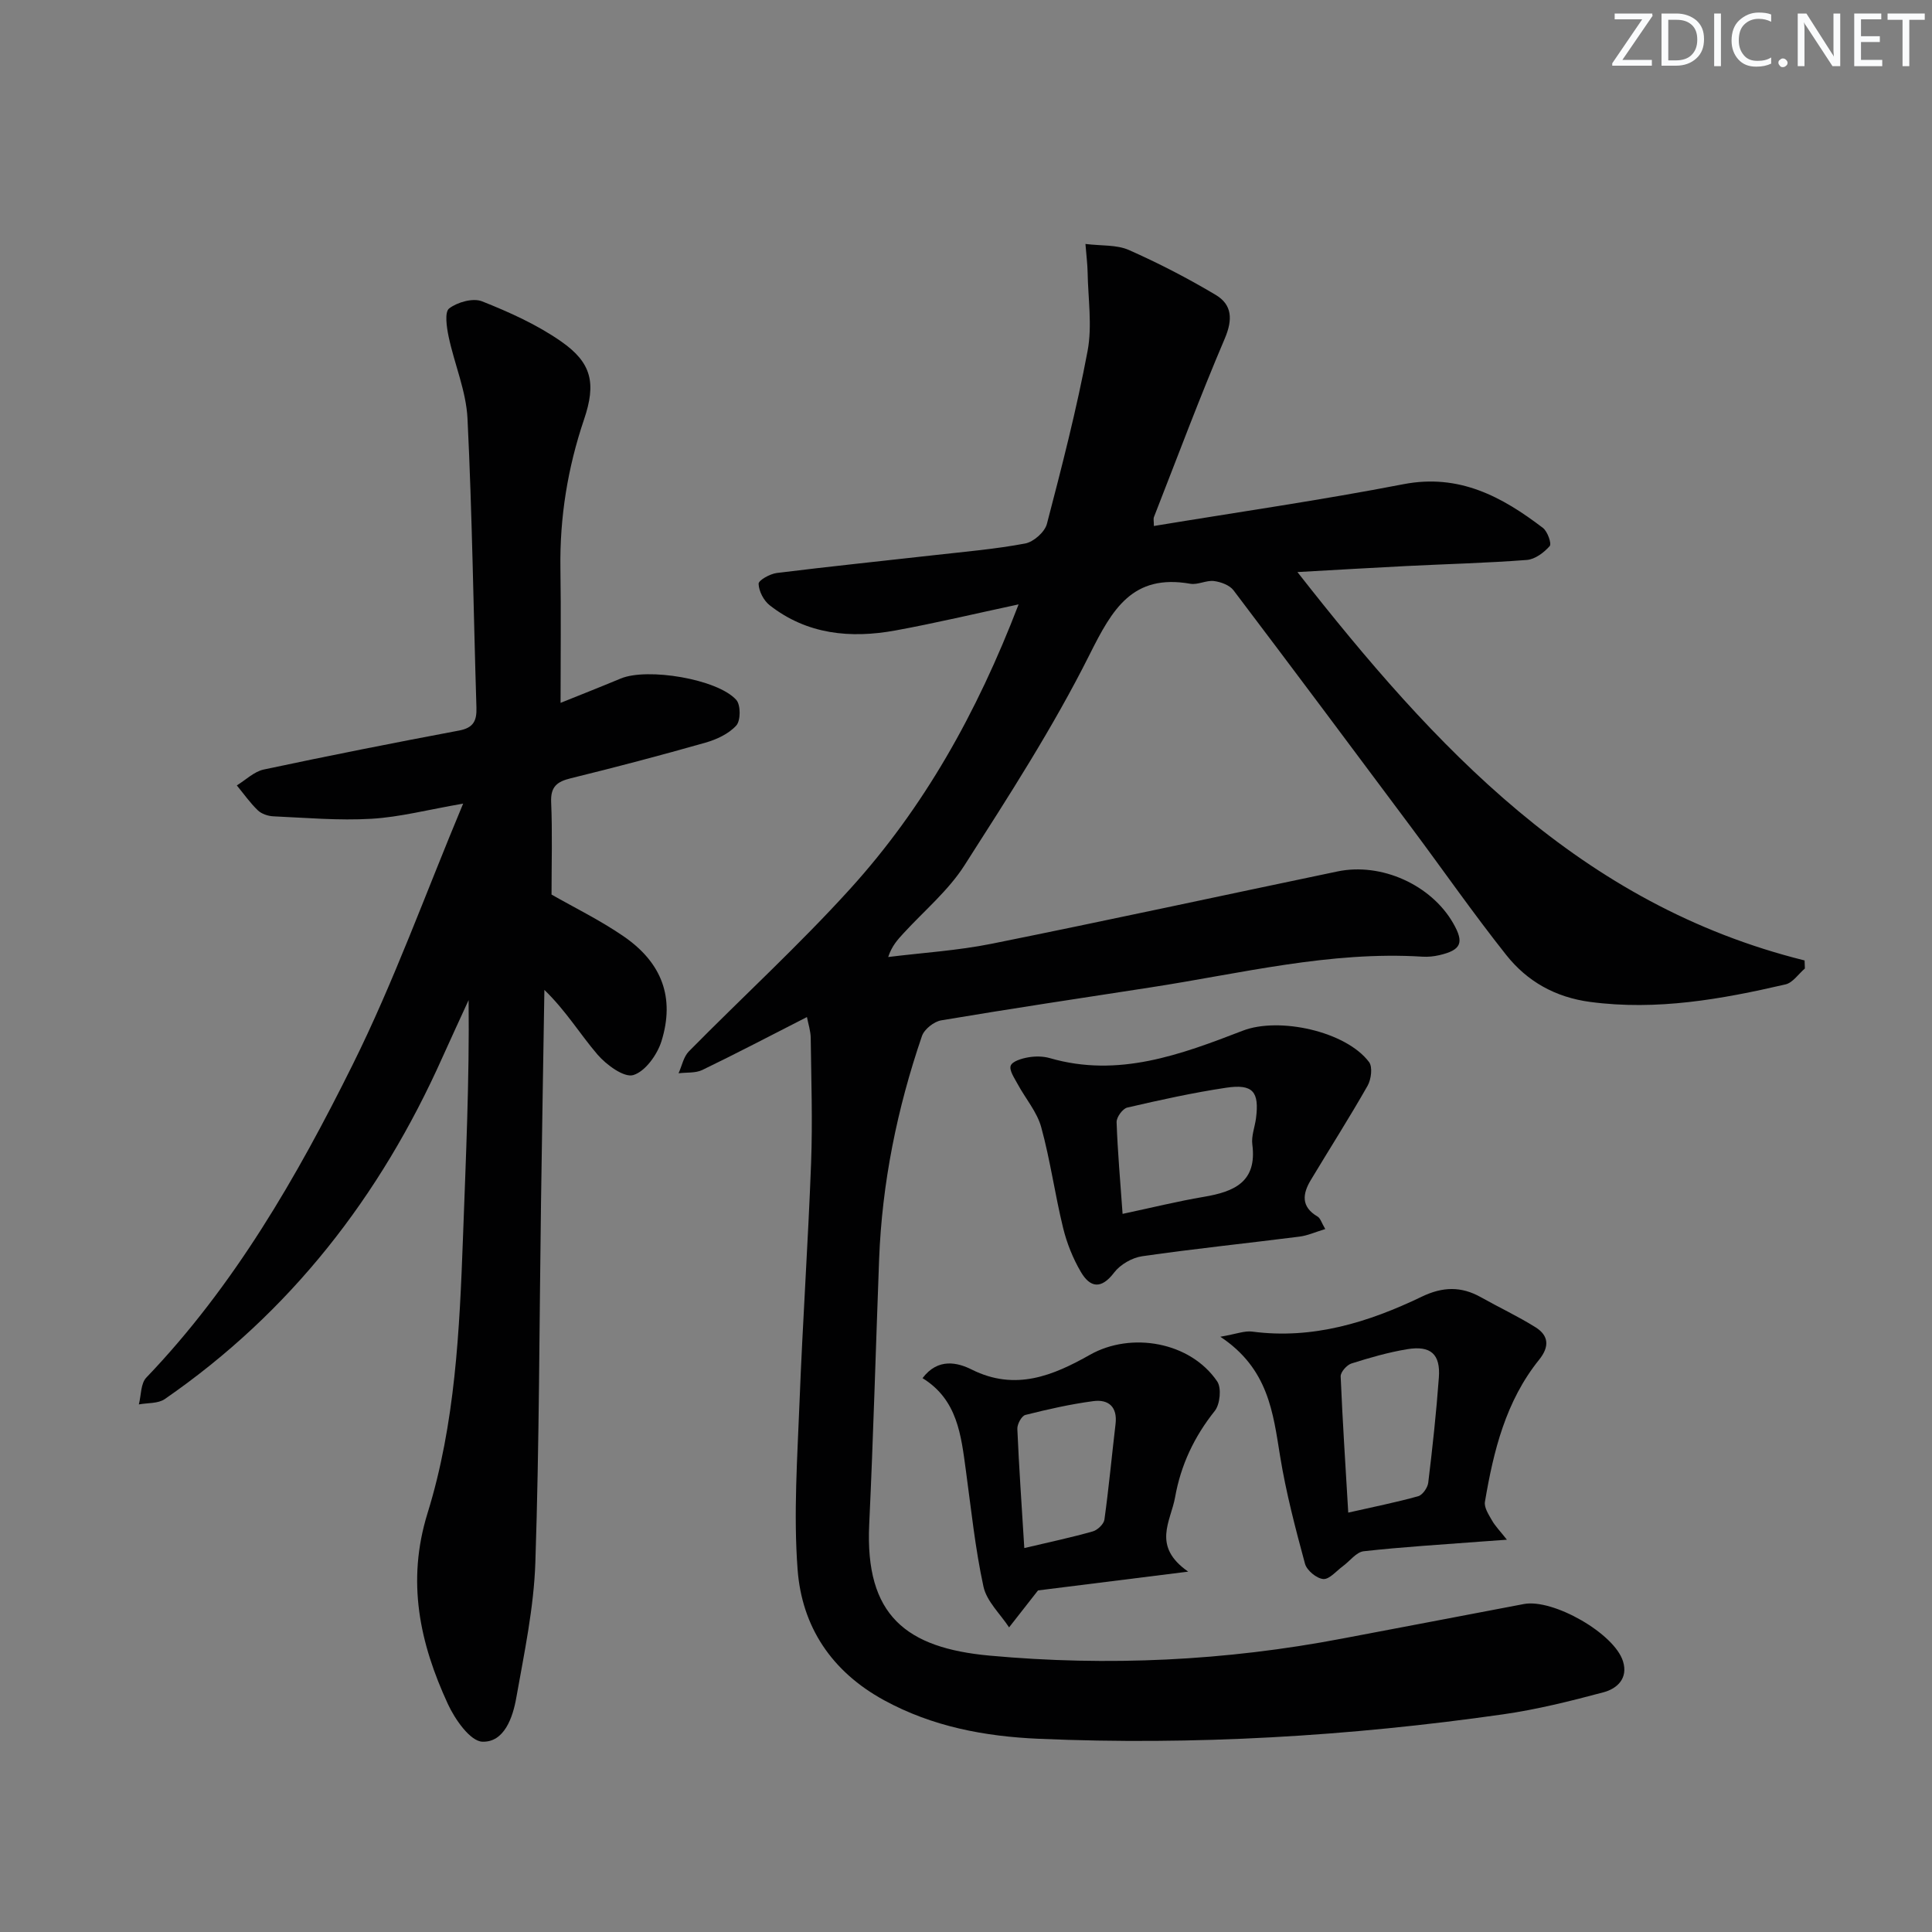
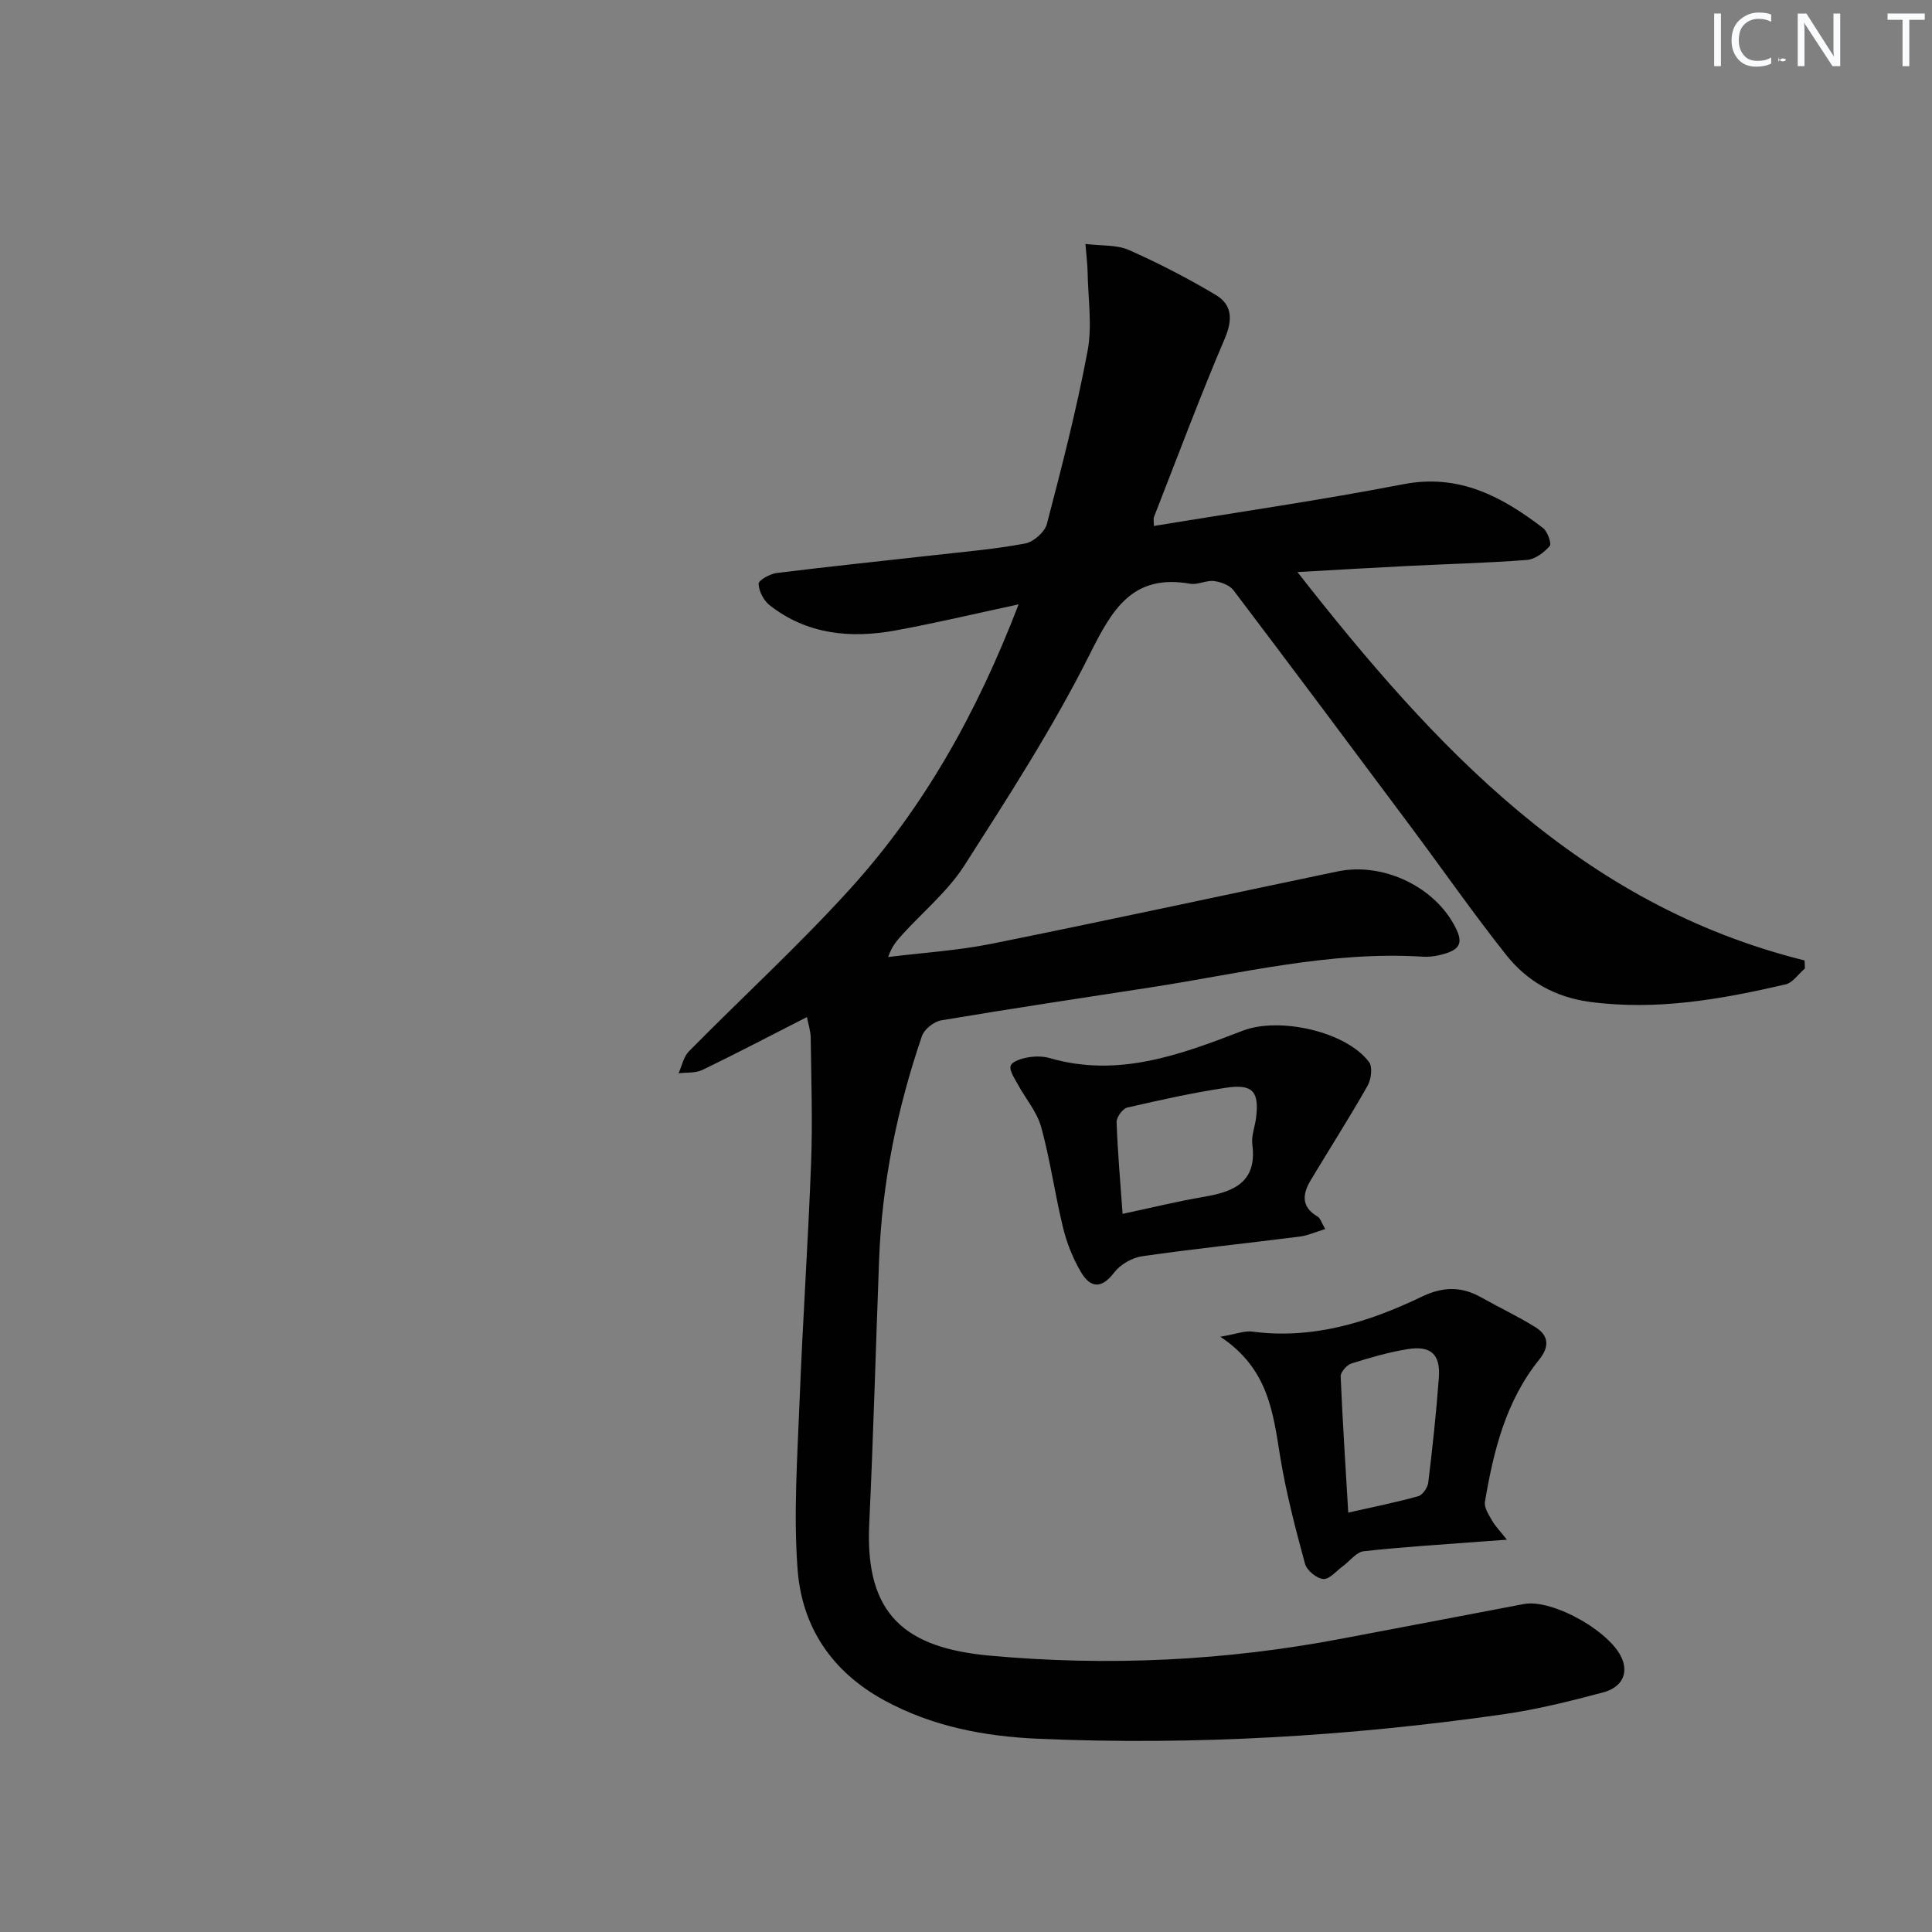
<svg xmlns="http://www.w3.org/2000/svg" enable-background="new 0 0 400 400" viewBox="0 0 400 400">
  <rect x="0" y="0" width="400" height="400" fill="#808080" stroke="none" />
  <g fill="#fafbfc">
-     <path d="m342.2 3.2-6.3 9.2h6.1v1.2h-8.2v-.5l6.2-9.1h-5.7v-1.2h7.8v.4z" />
-     <path d="m344 13.7v-10.9h3.1c1.6 0 3 .5 4.1 1.4 1.1 1 1.6 2.2 1.6 3.9s-.5 3-1.6 4-2.5 1.5-4.2 1.5h-3zm1.4-9.6v8.4h1.6c1.4 0 2.5-.4 3.2-1.1.8-.8 1.2-1.8 1.2-3.2s-.4-2.4-1.2-3.1-1.8-1-3.1-1z" />
    <path d="m356.3 2.8v10.9h-1.4v-10.9z" />
    <path d="m366.6 13.2c-.8.4-1.8.6-3 .6-1.6 0-2.8-.5-3.7-1.5s-1.4-2.3-1.4-3.9c0-1.7.5-3.2 1.6-4.2s2.4-1.6 4-1.6c1 0 1.9.1 2.6.4v1.5c-.8-.4-1.6-.6-2.6-.6-1.2 0-2.2.4-3 1.2s-1.1 1.9-1.1 3.3c0 1.3.4 2.3 1.1 3.1s1.6 1.1 2.8 1.1c1.1 0 2-.2 2.8-.7v1.3z" />
-     <path d="m368.2 13c0-.3.1-.5.3-.6.2-.2.4-.3.6-.3.3 0 .5.1.7.3s.3.4.3.6-.1.5-.3.6c-.2.2-.4.3-.7.3s-.5-.1-.6-.3c-.2-.2-.3-.4-.3-.6z" />
+     <path d="m368.2 13c0-.3.1-.5.3-.6.2-.2.4-.3.6-.3.3 0 .5.1.7.3c-.2.2-.4.3-.7.3s-.5-.1-.6-.3c-.2-.2-.3-.4-.3-.6z" />
    <path d="m381.1 13.7h-1.7l-5.5-8.4c-.2-.2-.3-.5-.4-.7 0 .2.1.8.1 1.5v7.6h-1.4v-10.9h1.8l5.3 8.3c.3.4.4.6.4.8 0-.3-.1-.8-.1-1.6v-7.5h1.4v10.9z" />
-     <path d="m389.7 13.7h-5.8v-10.9h5.6v1.2h-4.2v3.5h3.9v1.2h-3.9v3.7h4.4z" />
    <path d="m398.4 4.1h-3.1v9.6h-1.4v-9.6h-3.1v-1.3h7.7v1.3z" />
  </g>
  <path d="m167.07 210.57c-7.46 3.8-14.51 7.5-21.67 10.96-1.42.68-3.27.47-4.91.68.69-1.53 1.03-3.41 2.13-4.53 11.1-11.26 22.8-21.97 33.41-33.67 15.21-16.78 26.19-36.29 34.86-58.88-9.16 1.96-17.29 3.9-25.5 5.4-9.3 1.7-18.29.85-26.04-5.22-1.24-.97-2.24-2.91-2.29-4.44-.02-.74 2.37-2.07 3.78-2.24 10.87-1.35 21.78-2.47 32.67-3.7 6.27-.71 12.58-1.24 18.76-2.41 1.73-.33 4.04-2.37 4.48-4.05 3.1-11.86 6.16-23.75 8.42-35.79.99-5.25.1-10.87.01-16.31-.03-1.63-.24-3.25-.45-5.86 3.34.41 6.46.14 8.97 1.24 6.17 2.73 12.2 5.85 17.99 9.3 3.43 2.04 3.56 5.12 1.88 9.06-5.19 12.17-9.82 24.59-14.65 36.92-.16.4-.02.91-.02 1.87 17.38-2.87 34.6-5.35 51.66-8.65 11.54-2.23 20.39 2.57 28.89 9.05.95.73 1.84 3.26 1.4 3.76-1.18 1.34-3.04 2.74-4.72 2.87-8.29.64-16.61.84-24.92 1.26-7.24.36-14.48.8-22.59 1.25 28.51 36.38 58.58 68.88 105 80.41.02.56.04 1.11.06 1.67-1.33 1.13-2.5 2.94-4.01 3.29-13.29 3.08-26.64 5.46-40.43 3.63-7.23-.96-13.04-4.24-17.38-9.71-6.82-8.59-13.09-17.61-19.65-26.4-12.23-16.4-24.47-32.8-36.82-49.11-.81-1.07-2.62-1.74-4.04-1.92-1.59-.2-3.36.83-4.91.56-11.98-2.1-16.15 5.27-20.84 14.64-7.56 15.1-16.79 29.39-25.91 43.65-3.35 5.25-8.37 9.43-12.64 14.09-1.18 1.29-2.39 2.57-3.16 4.9 7.15-.89 14.39-1.33 21.44-2.75 23.9-4.81 47.73-9.99 71.6-14.97 9.08-1.89 19.38 2.79 23.93 10.71 2.33 4.05 1.69 5.57-2.88 6.63-1.12.26-2.32.38-3.46.31-19.17-1.2-37.66 3.5-56.37 6.37-14.43 2.22-28.87 4.39-43.27 6.81-1.51.25-3.52 1.84-4 3.25-5.13 14.99-8.27 30.4-8.87 46.27-.69 18.29-1.19 36.58-2.05 54.86-.89 18.87 7.68 25.57 24.94 27.15 24.48 2.24 48.83 1.08 72.99-3.53 12.53-2.39 25.07-4.74 37.6-7.15 6.02-1.16 18.76 6.08 20.54 11.87 1.09 3.53-1.23 5.65-4.04 6.4-6.86 1.83-13.81 3.57-20.83 4.57-31.85 4.54-63.87 6.44-96.03 5.06-11.17-.48-22.03-2.49-32.1-7.99-10.89-5.95-17.02-15.24-17.9-27.11-.86-11.52-.04-23.19.41-34.78.64-16.46 1.77-32.9 2.39-49.36.32-8.6.03-17.23-.08-25.84-.01-1.45-.5-2.88-.78-4.35z" fill="#010102" />
-   <path d="m116.06 145.52c3.93-1.58 8.21-3.27 12.46-5.04 5.49-2.29 20.05.09 23.93 4.44.92 1.04.91 4.28-.01 5.29-1.56 1.72-4.07 2.89-6.39 3.55-9.24 2.63-18.54 5.08-27.87 7.37-2.85.7-4.21 1.73-4.07 4.95.27 6.3.08 12.63.08 19.13 4.74 2.71 10.11 5.33 14.97 8.68 7.91 5.46 10.58 12.67 7.8 21.65-.87 2.81-3.36 6.29-5.84 7.04-1.92.58-5.57-2.11-7.41-4.24-3.62-4.22-6.52-9.06-11-13.39-.24 14.71-.49 29.41-.7 44.12-.35 24.81-.35 49.62-1.17 74.41-.31 9.38-2.3 18.74-3.95 28.03-.72 4.09-2.49 9.24-7.01 9.09-2.51-.08-5.69-4.62-7.15-7.8-5.82-12.6-8.6-25.37-4.21-39.52 5.74-18.51 6.63-37.89 7.34-57.19.59-16.24 1.34-32.47 1.16-49.03-1.81 3.96-3.65 7.91-5.43 11.88-12.83 28.72-31.45 52.75-57.47 70.72-1.38.96-3.56.77-5.37 1.11.48-1.88.37-4.33 1.54-5.55 18.19-18.99 31.17-41.52 42.71-64.76 8.53-17.16 15.04-35.32 22.89-54.08-7.32 1.26-13.12 2.8-19 3.14-6.74.4-13.54-.21-20.3-.51-1.1-.05-2.44-.5-3.21-1.24-1.61-1.55-2.92-3.42-4.35-5.16 1.85-1.13 3.57-2.86 5.58-3.29 13.44-2.86 26.93-5.53 40.44-8.07 2.97-.56 3.68-2.01 3.59-4.77-.62-19.95-.87-39.91-1.85-59.84-.28-5.68-2.7-11.24-3.9-16.91-.41-1.95-.88-5.12.1-5.87 1.72-1.31 4.95-2.22 6.82-1.47 5.67 2.25 11.37 4.82 16.35 8.29 6.37 4.43 7.3 8.67 4.76 16.16-3.39 10.02-5.05 20.27-4.89 30.85.14 9.11.03 18.23.03 27.83z" fill="#010102" />
  <path d="m274.38 254.46c-2.05.62-3.66 1.36-5.34 1.57-10.85 1.38-21.74 2.5-32.56 4.06-2.09.3-4.54 1.71-5.81 3.38-2.69 3.55-4.99 3.12-6.9-.15-1.64-2.8-2.9-5.95-3.67-9.11-1.69-6.91-2.65-14.01-4.53-20.85-.88-3.18-3.27-5.93-4.88-8.92-.66-1.23-1.79-2.85-1.43-3.81.35-.92 2.3-1.49 3.63-1.72 1.44-.25 3.06-.24 4.46.16 14.19 4.12 27.12-.73 39.96-5.68 7.49-2.89 21.34.11 26.14 6.5.77 1.02.44 3.59-.31 4.91-3.75 6.6-7.84 13-11.75 19.51-1.72 2.86-2.07 5.53 1.39 7.56.6.34.83 1.3 1.6 2.59zm-41.96-3.14c5.89-1.25 11.33-2.6 16.83-3.53 6.26-1.06 11.04-3.06 10.03-10.84-.23-1.74.52-3.6.76-5.41.71-5.52-.63-7.16-6.16-6.34-6.88 1.03-13.71 2.54-20.49 4.11-.95.22-2.24 1.99-2.21 3.01.21 6.11.76 12.21 1.24 19z" fill="#010102" />
  <path d="m311.99 318.78c-2.57.18-3.99.28-5.4.39-8.09.62-16.19 1.1-24.25 2-1.53.17-2.86 2.03-4.31 3.09-1.34.98-2.79 2.76-4.06 2.66-1.38-.11-3.41-1.79-3.78-3.15-1.99-7.34-3.93-14.74-5.15-22.23-1.47-9.07-2.41-18.16-12.38-24.78 3.35-.58 5.02-1.27 6.57-1.07 12.56 1.66 24.07-1.91 35.12-7.22 4.34-2.09 8.17-2.19 12.26.11 3.75 2.11 7.67 3.94 11.31 6.22 2.74 1.72 2.91 4.01.75 6.7-6.91 8.57-9.45 18.89-11.23 29.43-.2 1.18.77 2.65 1.45 3.84.66 1.17 1.63 2.15 3.1 4.01zm-32.85-5.61c5.19-1.18 9.88-2.11 14.47-3.39.91-.25 1.96-1.76 2.09-2.79.88-7.24 1.67-14.5 2.2-21.78.36-4.85-1.68-6.68-6.57-5.87-3.91.65-7.76 1.76-11.54 2.96-.96.31-2.25 1.78-2.22 2.67.39 9.25 1 18.49 1.57 28.2z" fill="#010102" />
-   <path d="m191 285.33c3.21-4.26 7.29-3.23 10.2-1.77 9.04 4.51 16.86 1.23 24.47-3.07 8.54-4.82 20.77-2.68 26.34 5.52.92 1.36.59 4.73-.5 6.1-4.26 5.34-7.03 11.19-8.22 17.88-.9 5.02-4.87 10.11 2.71 15.4-12.12 1.52-22.2 2.78-31.09 3.89-2.37 3.03-4.18 5.34-5.99 7.65-1.83-2.79-4.63-5.38-5.3-8.42-1.72-7.92-2.55-16.04-3.65-24.1-.99-7.27-1.73-14.62-8.97-19.08zm21.07 35.18c5.2-1.23 9.74-2.19 14.18-3.45.99-.28 2.28-1.51 2.41-2.45.91-6.57 1.52-13.18 2.3-19.77.43-3.58-1.47-5.17-4.61-4.75-4.73.63-9.43 1.69-14.06 2.86-.78.2-1.71 1.92-1.66 2.9.34 7.94.9 15.86 1.44 24.66z" fill="#010102" />
</svg>